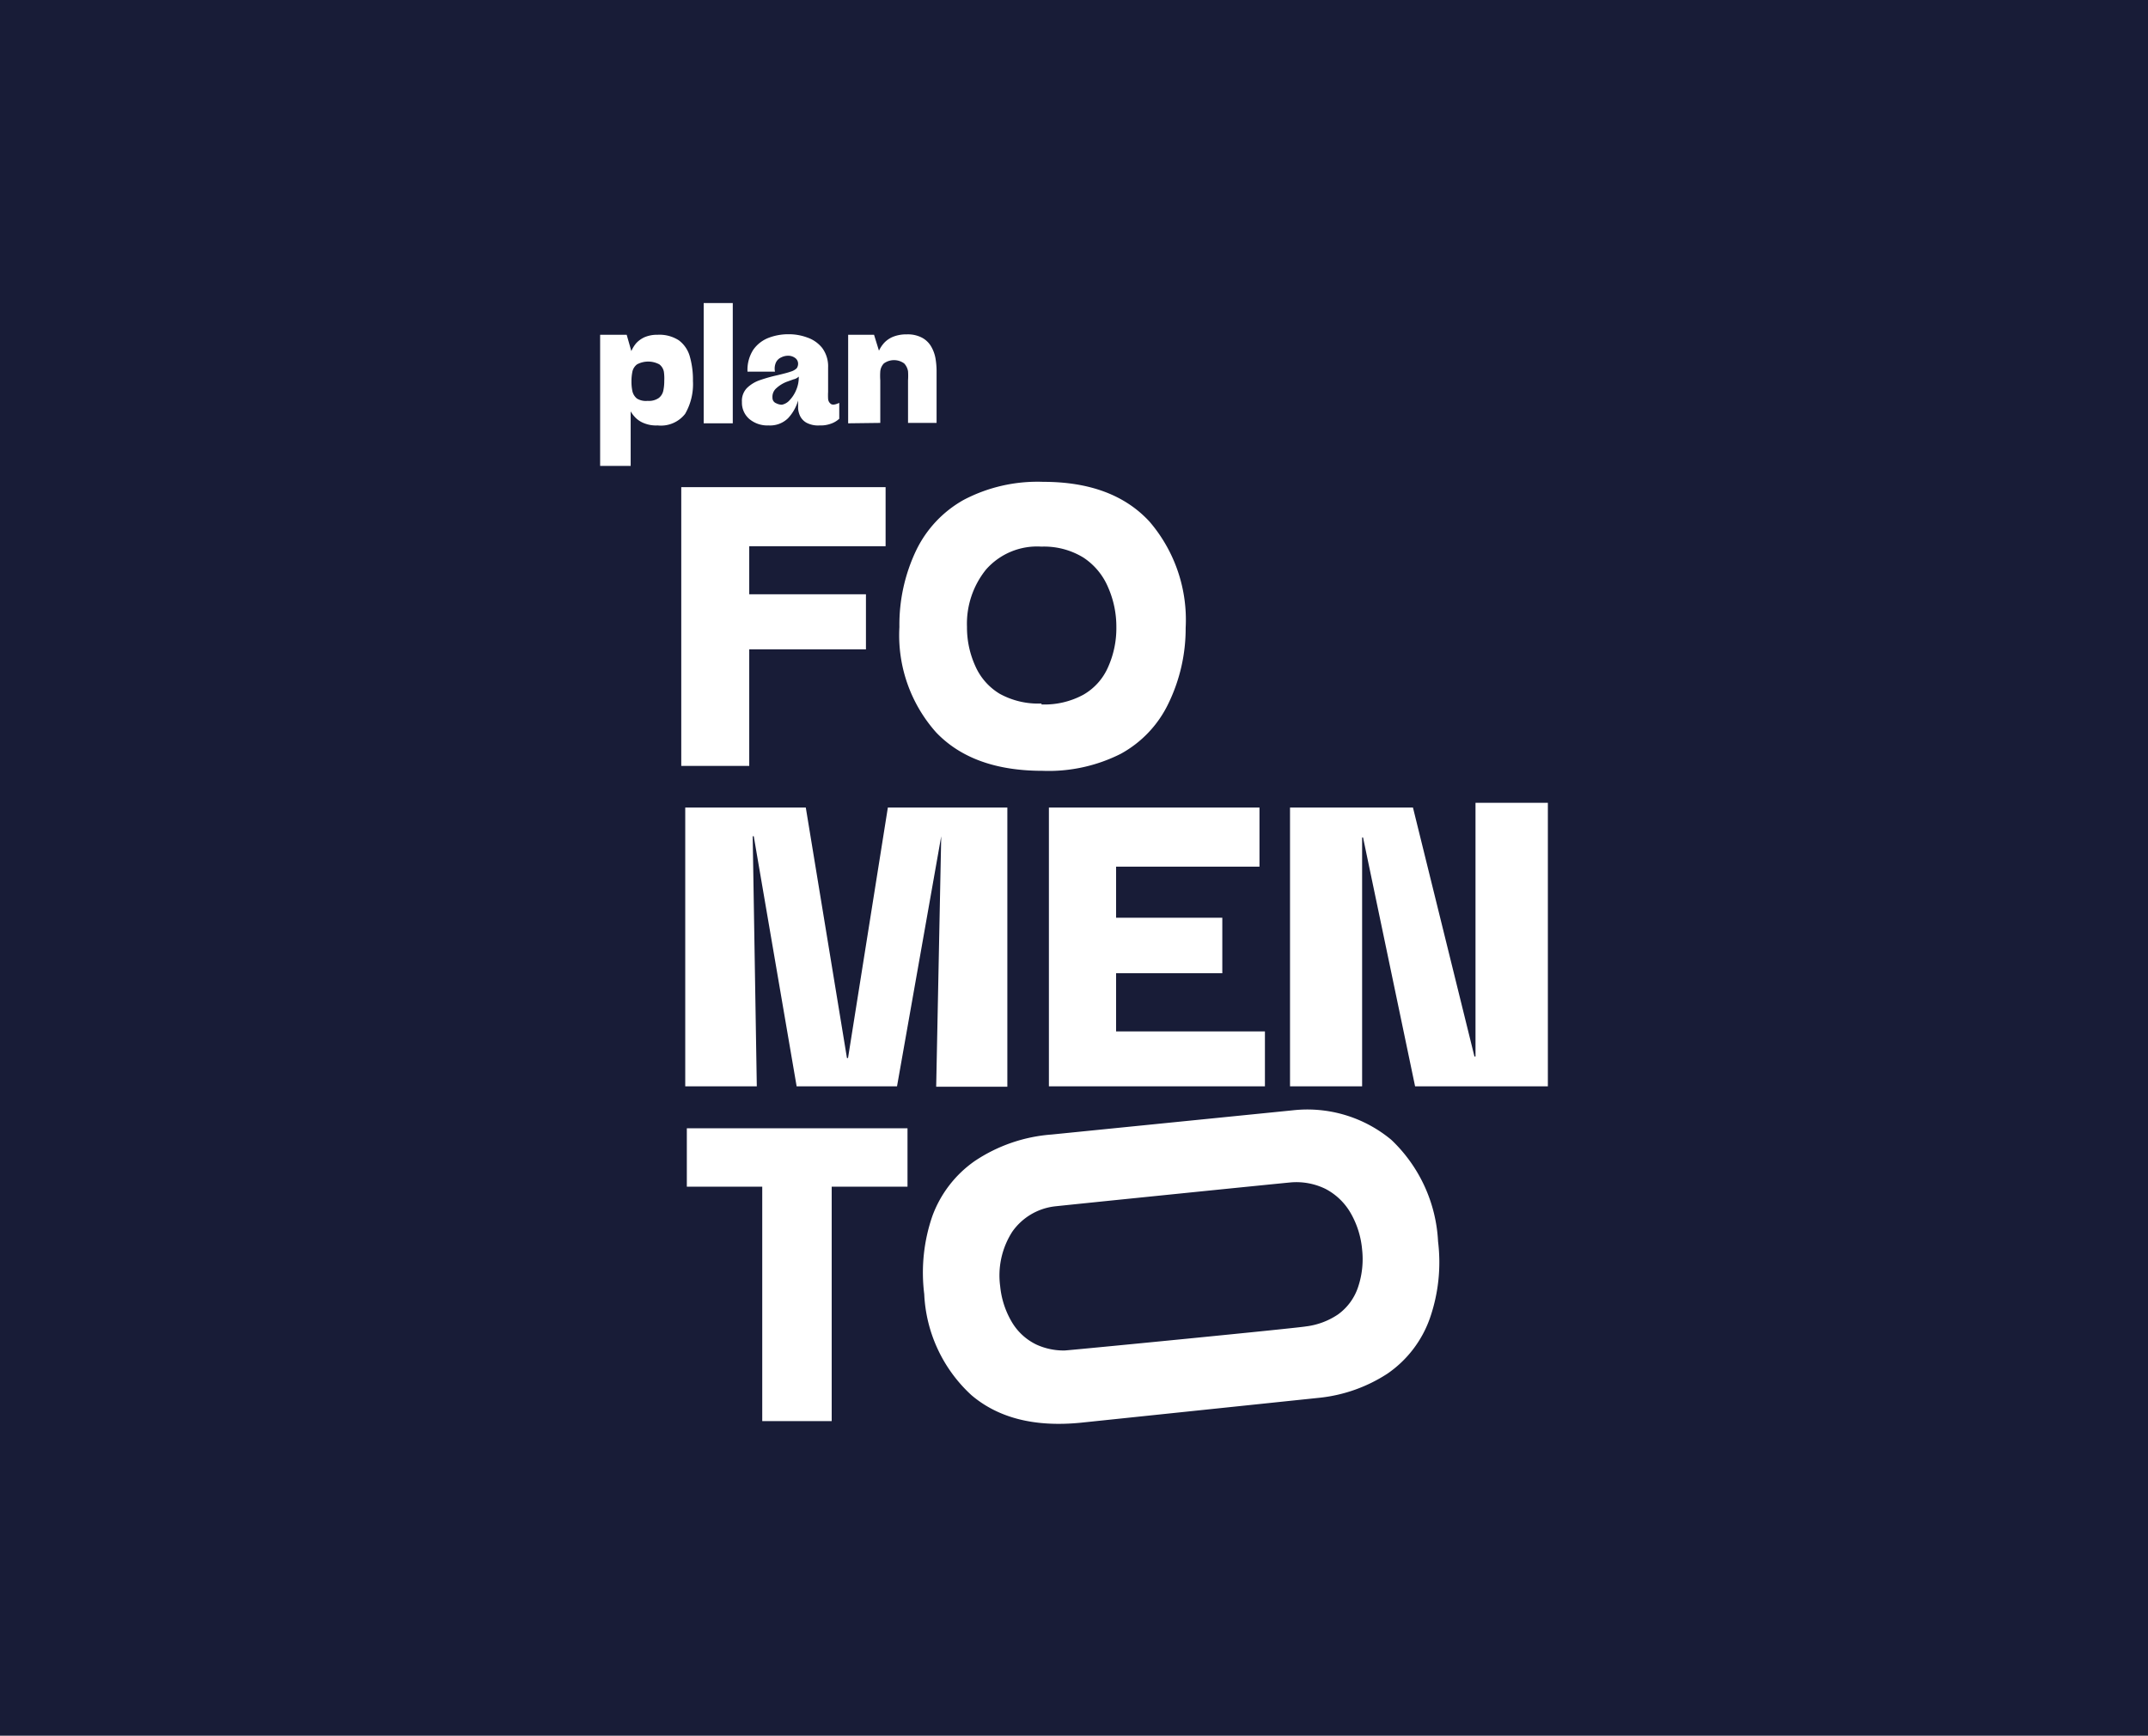
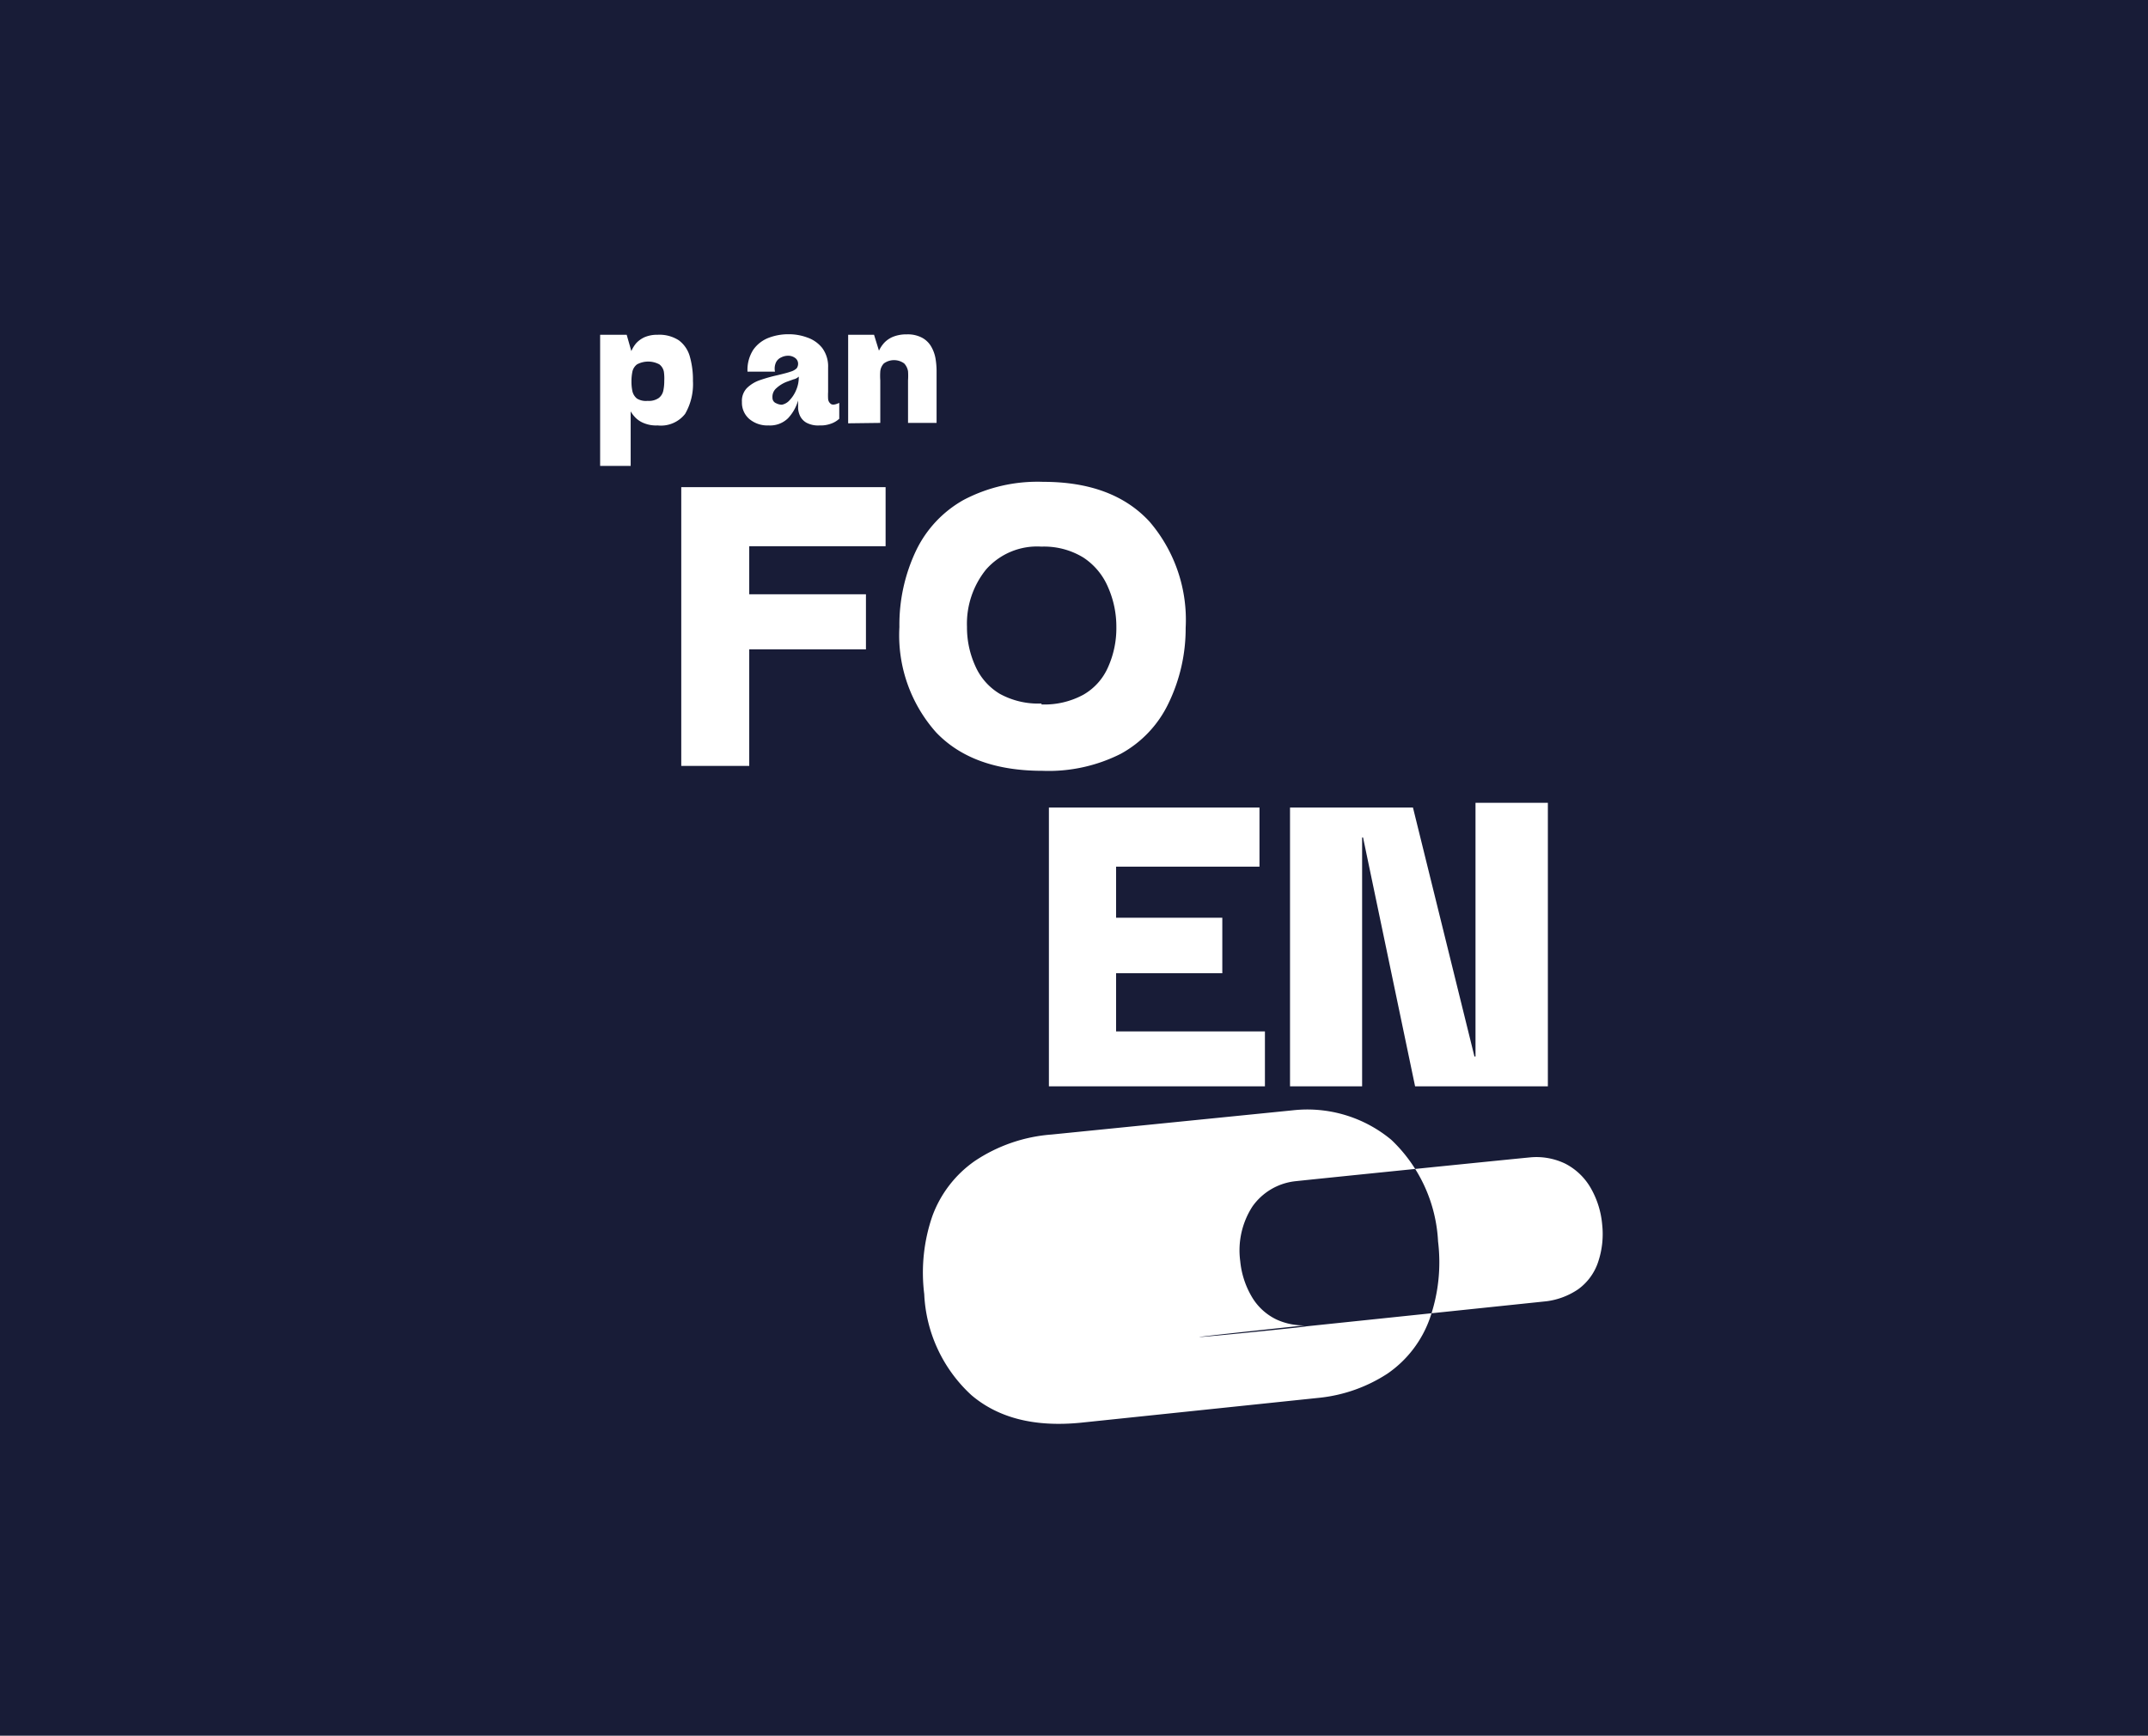
<svg xmlns="http://www.w3.org/2000/svg" id="Capa_1" data-name="Capa 1" viewBox="0 0 161.78 130.76">
  <defs>
    <style>.cls-1{fill:#181c37;}.cls-2{fill:#fff;}</style>
  </defs>
  <rect class="cls-1" x="-4.99" y="-4.18" width="171.75" height="139.12" />
  <path class="cls-2" d="M56.43,57.7H51.31v-21H66.7v4.45H56.43v3.62h8.79v4.15H56.43Z" />
  <path class="cls-2" d="M78.51,58.07q-5.24,0-8-2.89a11,11,0,0,1-2.77-7.94A13,13,0,0,1,69,41.47a8.67,8.67,0,0,1,3.58-3.81,11.94,11.94,0,0,1,6-1.36q5.24,0,8,3a11.36,11.36,0,0,1,2.72,8A12.92,12.92,0,0,1,88,53a8.5,8.5,0,0,1-3.59,3.79A12.06,12.06,0,0,1,78.51,58.07Zm-.07-5a6.12,6.12,0,0,0,3.15-.73,4.43,4.43,0,0,0,1.87-2.09,7.15,7.15,0,0,0,.62-3,7.35,7.35,0,0,0-.62-3A5,5,0,0,0,81.59,42a5.67,5.67,0,0,0-3.15-.82,5.12,5.12,0,0,0-4.17,1.72,6.5,6.5,0,0,0-1.44,4.33,7,7,0,0,0,.62,2.93,4.59,4.59,0,0,0,1.85,2.11A6,6,0,0,0,78.44,53Z" />
-   <path class="cls-2" d="M51.61,81.84v-21h9.08l3.1,18.87h.08l3-18.87h9V81.87H70.51L70.89,63h0L67.56,81.84H60L56.77,63h-.08L57,81.84Z" />
  <path class="cls-2" d="M84.06,77.7H95.27v4.14H79v-21H94.86v4.45H84.06v3.85h8v4.18h-8Z" />
  <path class="cls-2" d="M111.13,60.48h5.45V81.84h-10l-3.92-18.75h-.07V81.84H97.16v-21h9.26l4.63,18.75h.08Z" />
-   <path class="cls-2" d="M51.73,89.4V85H68.35V89.4H62.64v17.66H57.41V89.4Z" />
-   <path class="cls-2" d="M81.41,107.18q-5.2.52-8.25-2.08a11,11,0,0,1-3.55-7.61,13.07,13.07,0,0,1,.61-5.87,8.71,8.71,0,0,1,3.19-4.15,12,12,0,0,1,5.8-2l18.12-1.82a9.89,9.89,0,0,1,7.46,2.22,11.33,11.33,0,0,1,3.52,7.66,12.84,12.84,0,0,1-.63,5.82,8.48,8.48,0,0,1-3.19,4.14,11.6,11.6,0,0,1-5,1.8Zm17-7.26a5.49,5.49,0,0,0,2.37-.9,4.15,4.15,0,0,0,1.52-2.1,6.59,6.59,0,0,0,.29-2.78,6.68,6.68,0,0,0-.85-2.73,4.69,4.69,0,0,0-1.92-1.85,5,5,0,0,0-2.51-.49c-.15,0-17.76,1.79-17.93,1.82a4.56,4.56,0,0,0-3.13,1.89,6.09,6.09,0,0,0-.92,4.12,6.51,6.51,0,0,0,.84,2.63,4.32,4.32,0,0,0,1.9,1.77,4.93,4.93,0,0,0,2.11.44C80.43,101.74,98.24,100,98.39,99.92Z" />
+   <path class="cls-2" d="M81.41,107.18q-5.2.52-8.25-2.08a11,11,0,0,1-3.55-7.61,13.07,13.07,0,0,1,.61-5.87,8.71,8.71,0,0,1,3.19-4.15,12,12,0,0,1,5.8-2l18.12-1.82a9.89,9.89,0,0,1,7.46,2.22,11.33,11.33,0,0,1,3.52,7.66,12.84,12.84,0,0,1-.63,5.82,8.48,8.48,0,0,1-3.19,4.14,11.6,11.6,0,0,1-5,1.8m17-7.26a5.49,5.49,0,0,0,2.37-.9,4.15,4.15,0,0,0,1.52-2.1,6.59,6.59,0,0,0,.29-2.78,6.68,6.68,0,0,0-.85-2.73,4.69,4.69,0,0,0-1.92-1.85,5,5,0,0,0-2.51-.49c-.15,0-17.76,1.79-17.93,1.82a4.56,4.56,0,0,0-3.13,1.89,6.09,6.09,0,0,0-.92,4.12,6.51,6.51,0,0,0,.84,2.63,4.32,4.32,0,0,0,1.9,1.77,4.93,4.93,0,0,0,2.11.44C80.43,101.74,98.24,100,98.39,99.92Z" />
  <path class="cls-2" d="M49.53,32.05a2.39,2.39,0,0,1-1-.16,1.87,1.87,0,0,1-.61-.37,2.34,2.34,0,0,1-.42-.53h0V35.1H45.2V25.22h2l.35,1.23h0a2.36,2.36,0,0,1,.38-.61,2,2,0,0,1,.6-.43,2.41,2.41,0,0,1,1-.19,2.69,2.69,0,0,1,1.6.42,2.28,2.28,0,0,1,.82,1.2,6.36,6.36,0,0,1,.24,1.86,4.46,4.46,0,0,1-.59,2.48A2.31,2.31,0,0,1,49.53,32.05Zm-.75-1.85a1.3,1.3,0,0,0,.84-.22.94.94,0,0,0,.34-.56,3.41,3.41,0,0,0,.07-.73A3.57,3.57,0,0,0,50,28a.91.91,0,0,0-.34-.55,1.78,1.78,0,0,0-1.68,0,.93.93,0,0,0-.35.55,3.57,3.57,0,0,0-.07.74,3.41,3.41,0,0,0,.07.73,1,1,0,0,0,.35.56A1.3,1.3,0,0,0,48.78,30.2Z" />
-   <path class="cls-2" d="M53,31.89V22.83h2.19v9.06Z" />
  <path class="cls-2" d="M57.89,32.05a2.11,2.11,0,0,1-1.46-.49,1.62,1.62,0,0,1-.55-1.28,1.38,1.38,0,0,1,.38-1.05,2.58,2.58,0,0,1,1-.6,11.33,11.33,0,0,1,1.28-.36c.46-.11.81-.2,1-.27a1.11,1.11,0,0,0,.46-.25.58.58,0,0,0,.11-.35.53.53,0,0,0-.22-.43.88.88,0,0,0-.55-.17,1.11,1.11,0,0,0-.49.12.79.79,0,0,0-.4.37,1.12,1.12,0,0,0-.08.71H56.3a2.79,2.79,0,0,1,.44-1.66,2.52,2.52,0,0,1,1.15-.89,4.13,4.13,0,0,1,1.48-.27,4,4,0,0,1,1.44.25,2.44,2.44,0,0,1,1.12.79,2.32,2.32,0,0,1,.44,1.47v1.84a4.63,4.63,0,0,0,0,.51.51.51,0,0,0,.21.39c.12.09.33.06.63-.08l0,1.2s0,0-.15.12a1.73,1.73,0,0,1-.48.25,2.23,2.23,0,0,1-.85.13,1.86,1.86,0,0,1-1-.21,1.18,1.18,0,0,1-.47-.5,1.61,1.61,0,0,1-.15-.58c0-.18,0-.31,0-.38v-.21a3.28,3.28,0,0,1-.76,1.34A1.93,1.93,0,0,1,57.89,32.05Zm1-1.56a1.06,1.06,0,0,0,.59-.35,2.48,2.48,0,0,0,.49-.77,2.38,2.38,0,0,0,.19-1,.81.81,0,0,1-.4.21l-.5.18a2.46,2.46,0,0,0-.77.47.86.86,0,0,0-.31.74.43.43,0,0,0,.28.41A1,1,0,0,0,58.86,30.49Z" />
  <path class="cls-2" d="M63.88,31.89V25.22h1.95l.37,1.2,0,0a2.4,2.4,0,0,1,.41-.61,1.93,1.93,0,0,1,.63-.43,2.68,2.68,0,0,1,1.06-.19,2.29,2.29,0,0,1,1.16.26,1.75,1.75,0,0,1,.68.67,2.71,2.71,0,0,1,.32.89,5.8,5.8,0,0,1,.08.91c0,.3,0,.55,0,.75v3.19H68.39v-3.2a5.09,5.09,0,0,0,0-.69,1.14,1.14,0,0,0-.29-.59,1.3,1.3,0,0,0-1.53,0,1,1,0,0,0-.27.59,5.09,5.09,0,0,0,0,.69v3.2Z" />
</svg>